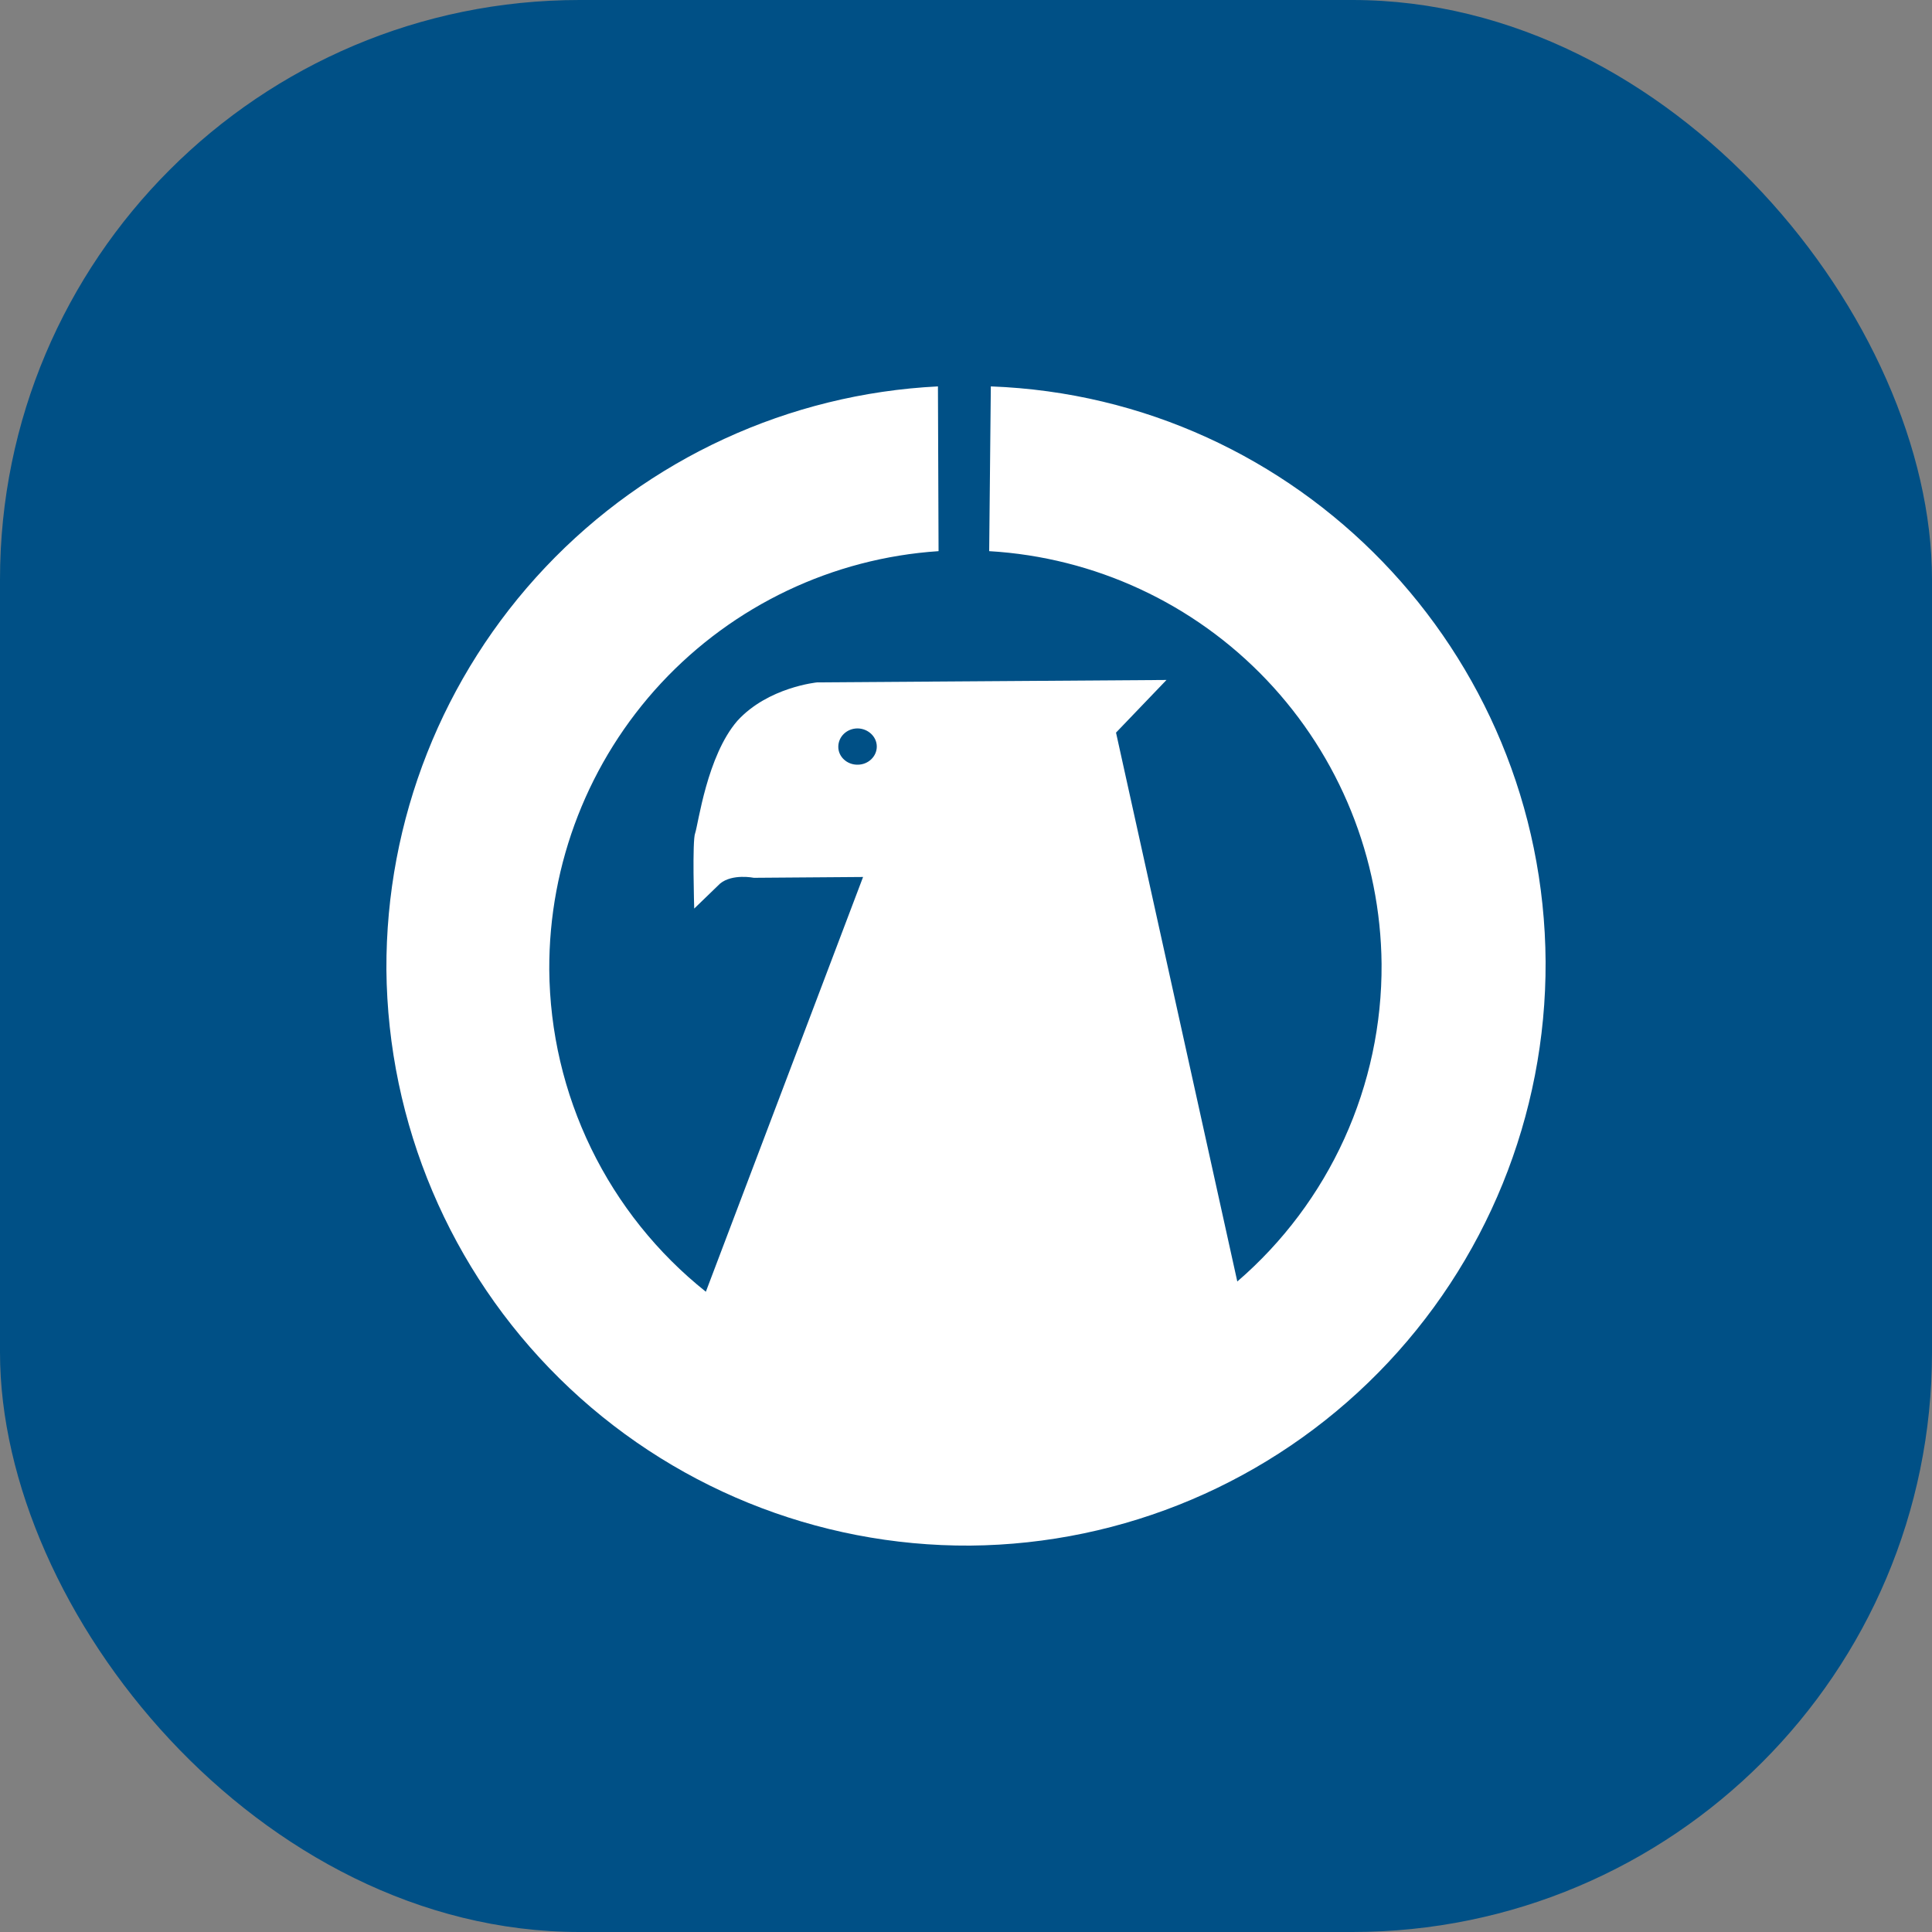
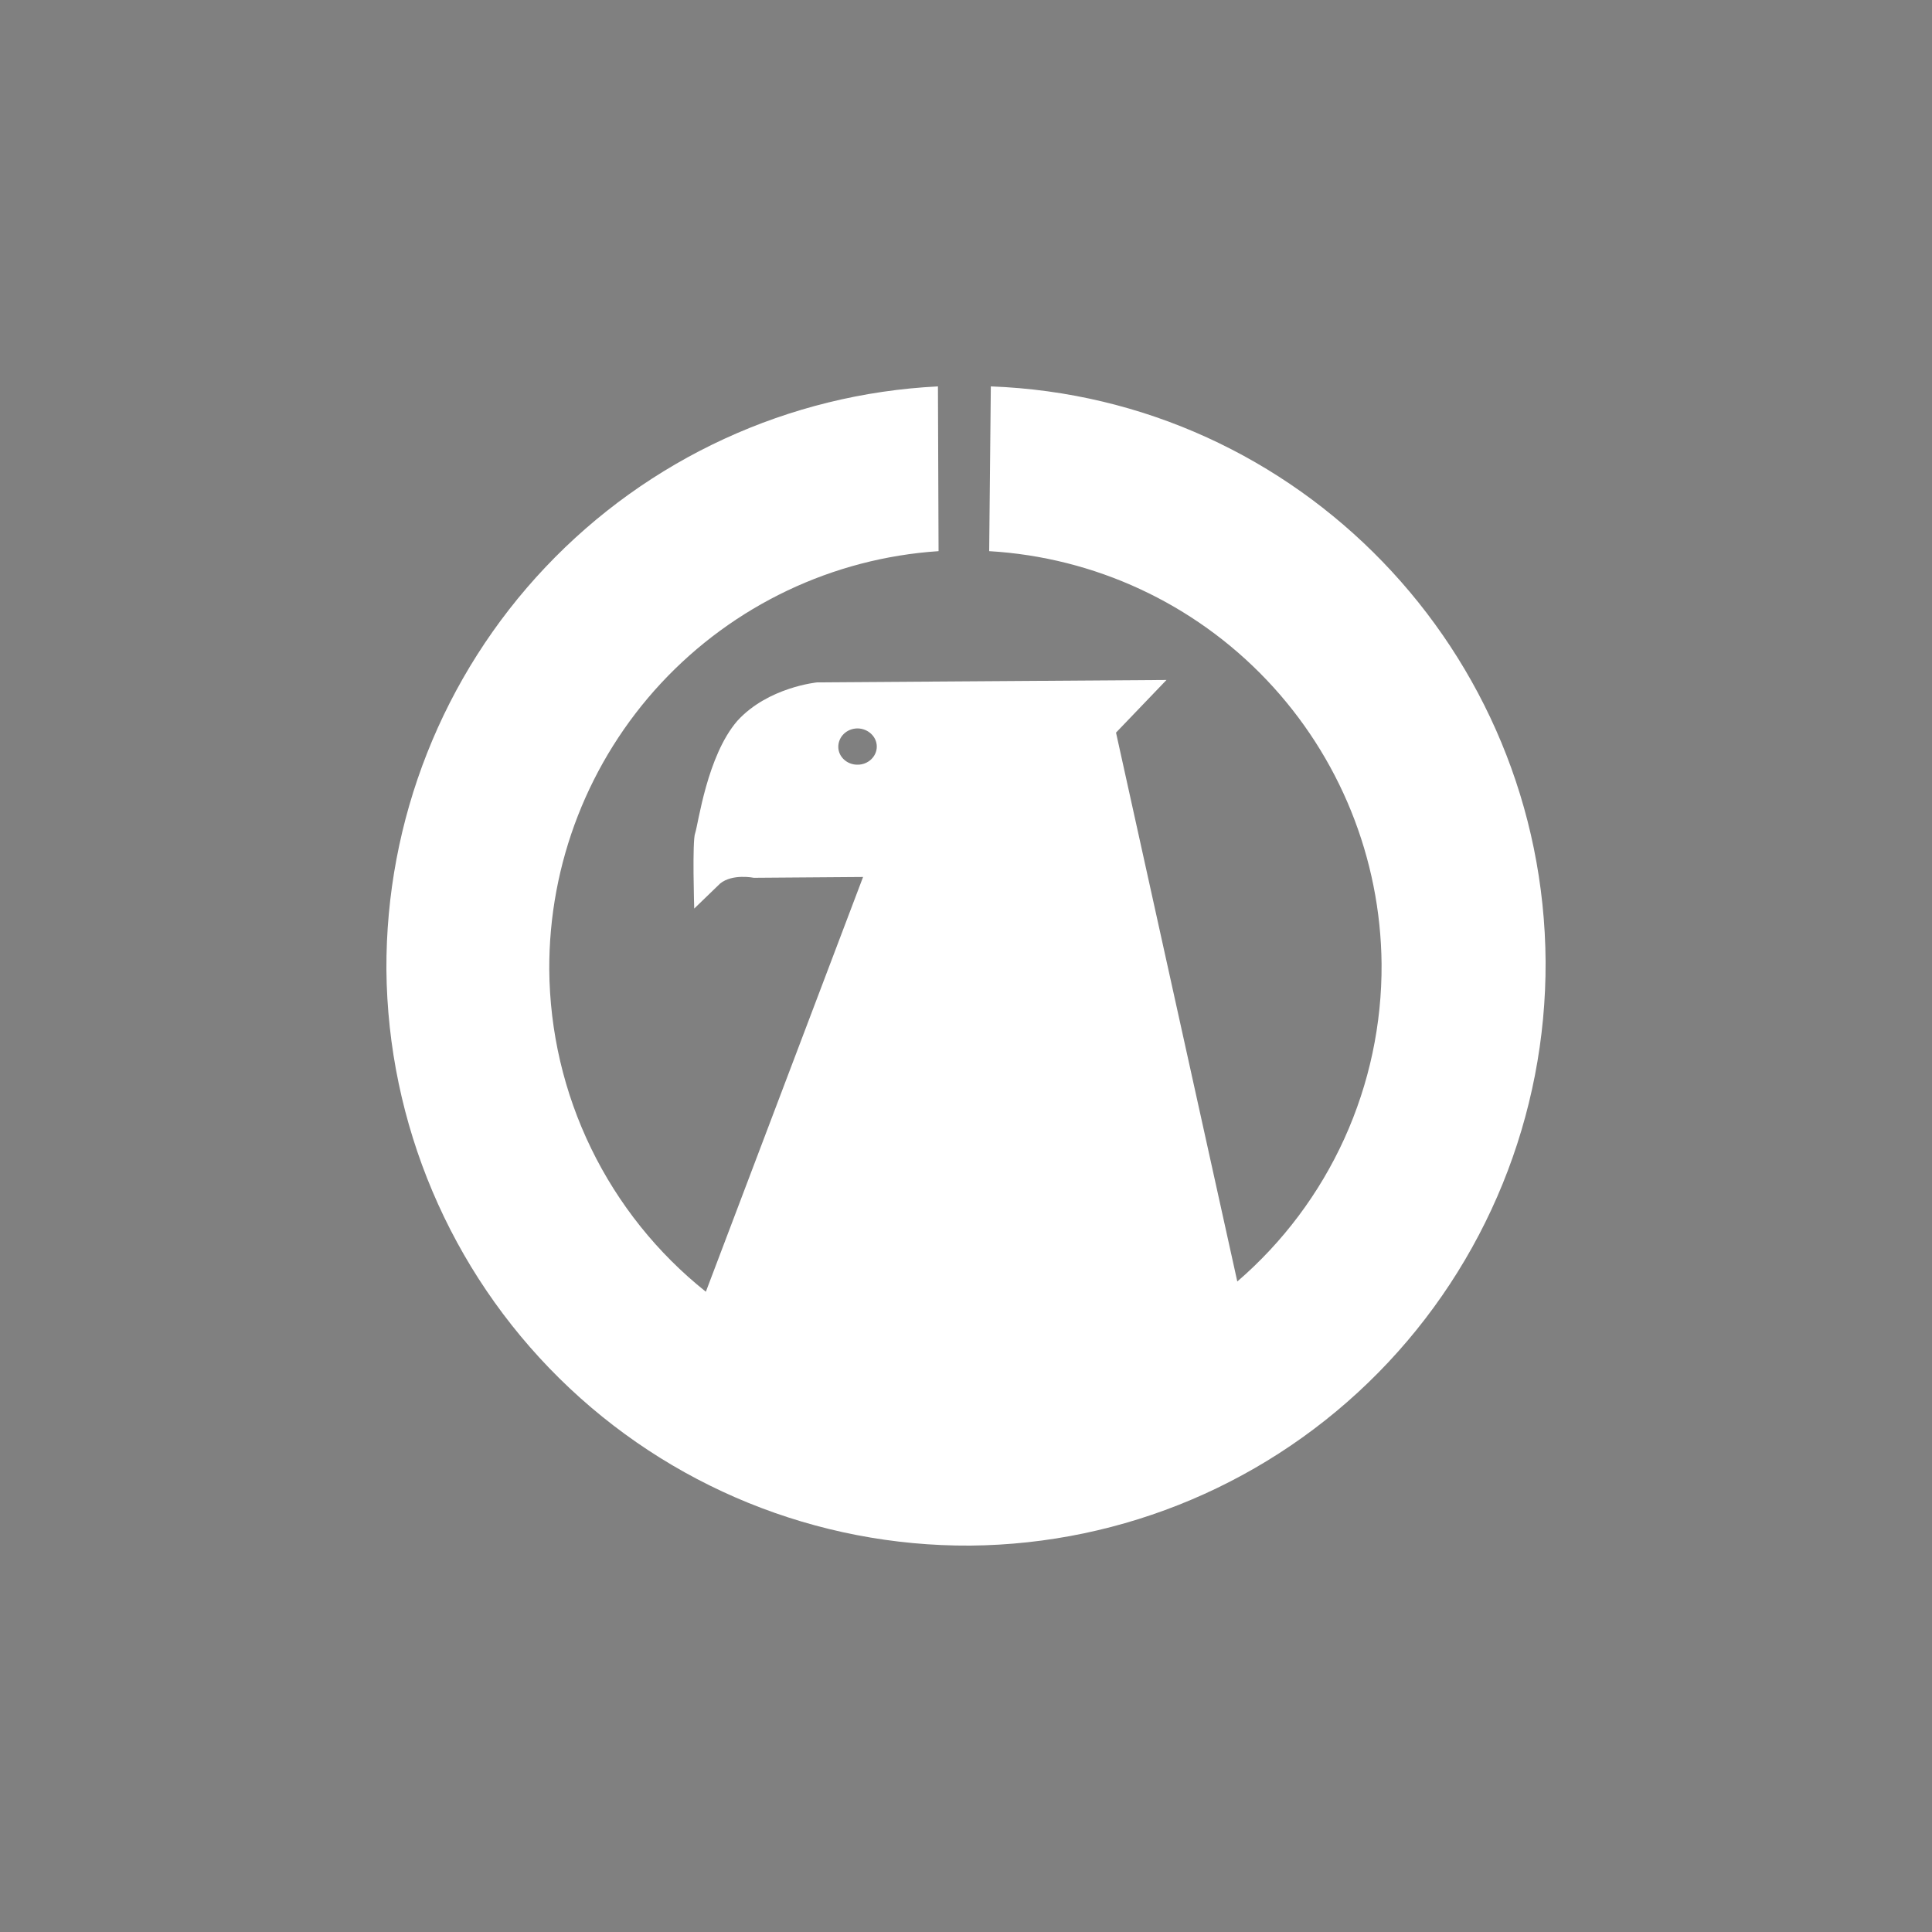
<svg xmlns="http://www.w3.org/2000/svg" width="40" height="40" viewBox="0 0 40 40" fill="none">
  <rect x="0" y="0" width="40" height="40" fill="#808080" stroke="none" />
-   <rect width="40" height="40" rx="12" fill="#005086" />
  <path fill-rule="evenodd" clip-rule="evenodd" d="M20.514 8C26.876 8.235 31.96 13.481 32 19.911C32.014 23.094 30.769 26.154 28.537 28.419C26.304 30.685 23.267 31.972 20.089 32C16.909 32.019 13.85 30.775 11.584 28.54C9.318 26.305 8.029 23.261 8 20.075C7.986 16.977 9.165 13.993 11.292 11.744C13.419 9.495 16.33 8.154 19.419 8L19.432 11.411C17.24 11.556 15.186 12.534 13.688 14.143C12.191 15.753 11.362 17.875 11.372 20.075C11.382 21.359 11.678 22.623 12.239 23.777C12.8 24.931 13.611 25.945 14.614 26.744L17.869 18.157L15.608 18.174C15.608 18.174 15.163 18.083 14.908 18.294L14.373 18.811C14.373 18.811 14.329 17.395 14.393 17.248C14.456 17.067 14.637 15.648 15.267 14.923C15.903 14.226 16.918 14.128 16.918 14.128L24.151 14.078L23.106 15.168L25.617 26.532C26.561 25.719 27.317 24.71 27.833 23.575C28.349 22.439 28.612 21.205 28.604 19.958C28.584 17.767 27.734 15.666 26.226 14.079C24.718 12.492 22.664 11.539 20.48 11.411L20.514 8ZM17.751 15.081C17.969 15.081 18.153 15.249 18.153 15.457C18.153 15.661 17.976 15.832 17.758 15.832C17.537 15.836 17.356 15.668 17.356 15.463C17.356 15.252 17.53 15.084 17.751 15.081Z" fill="white" />
</svg>